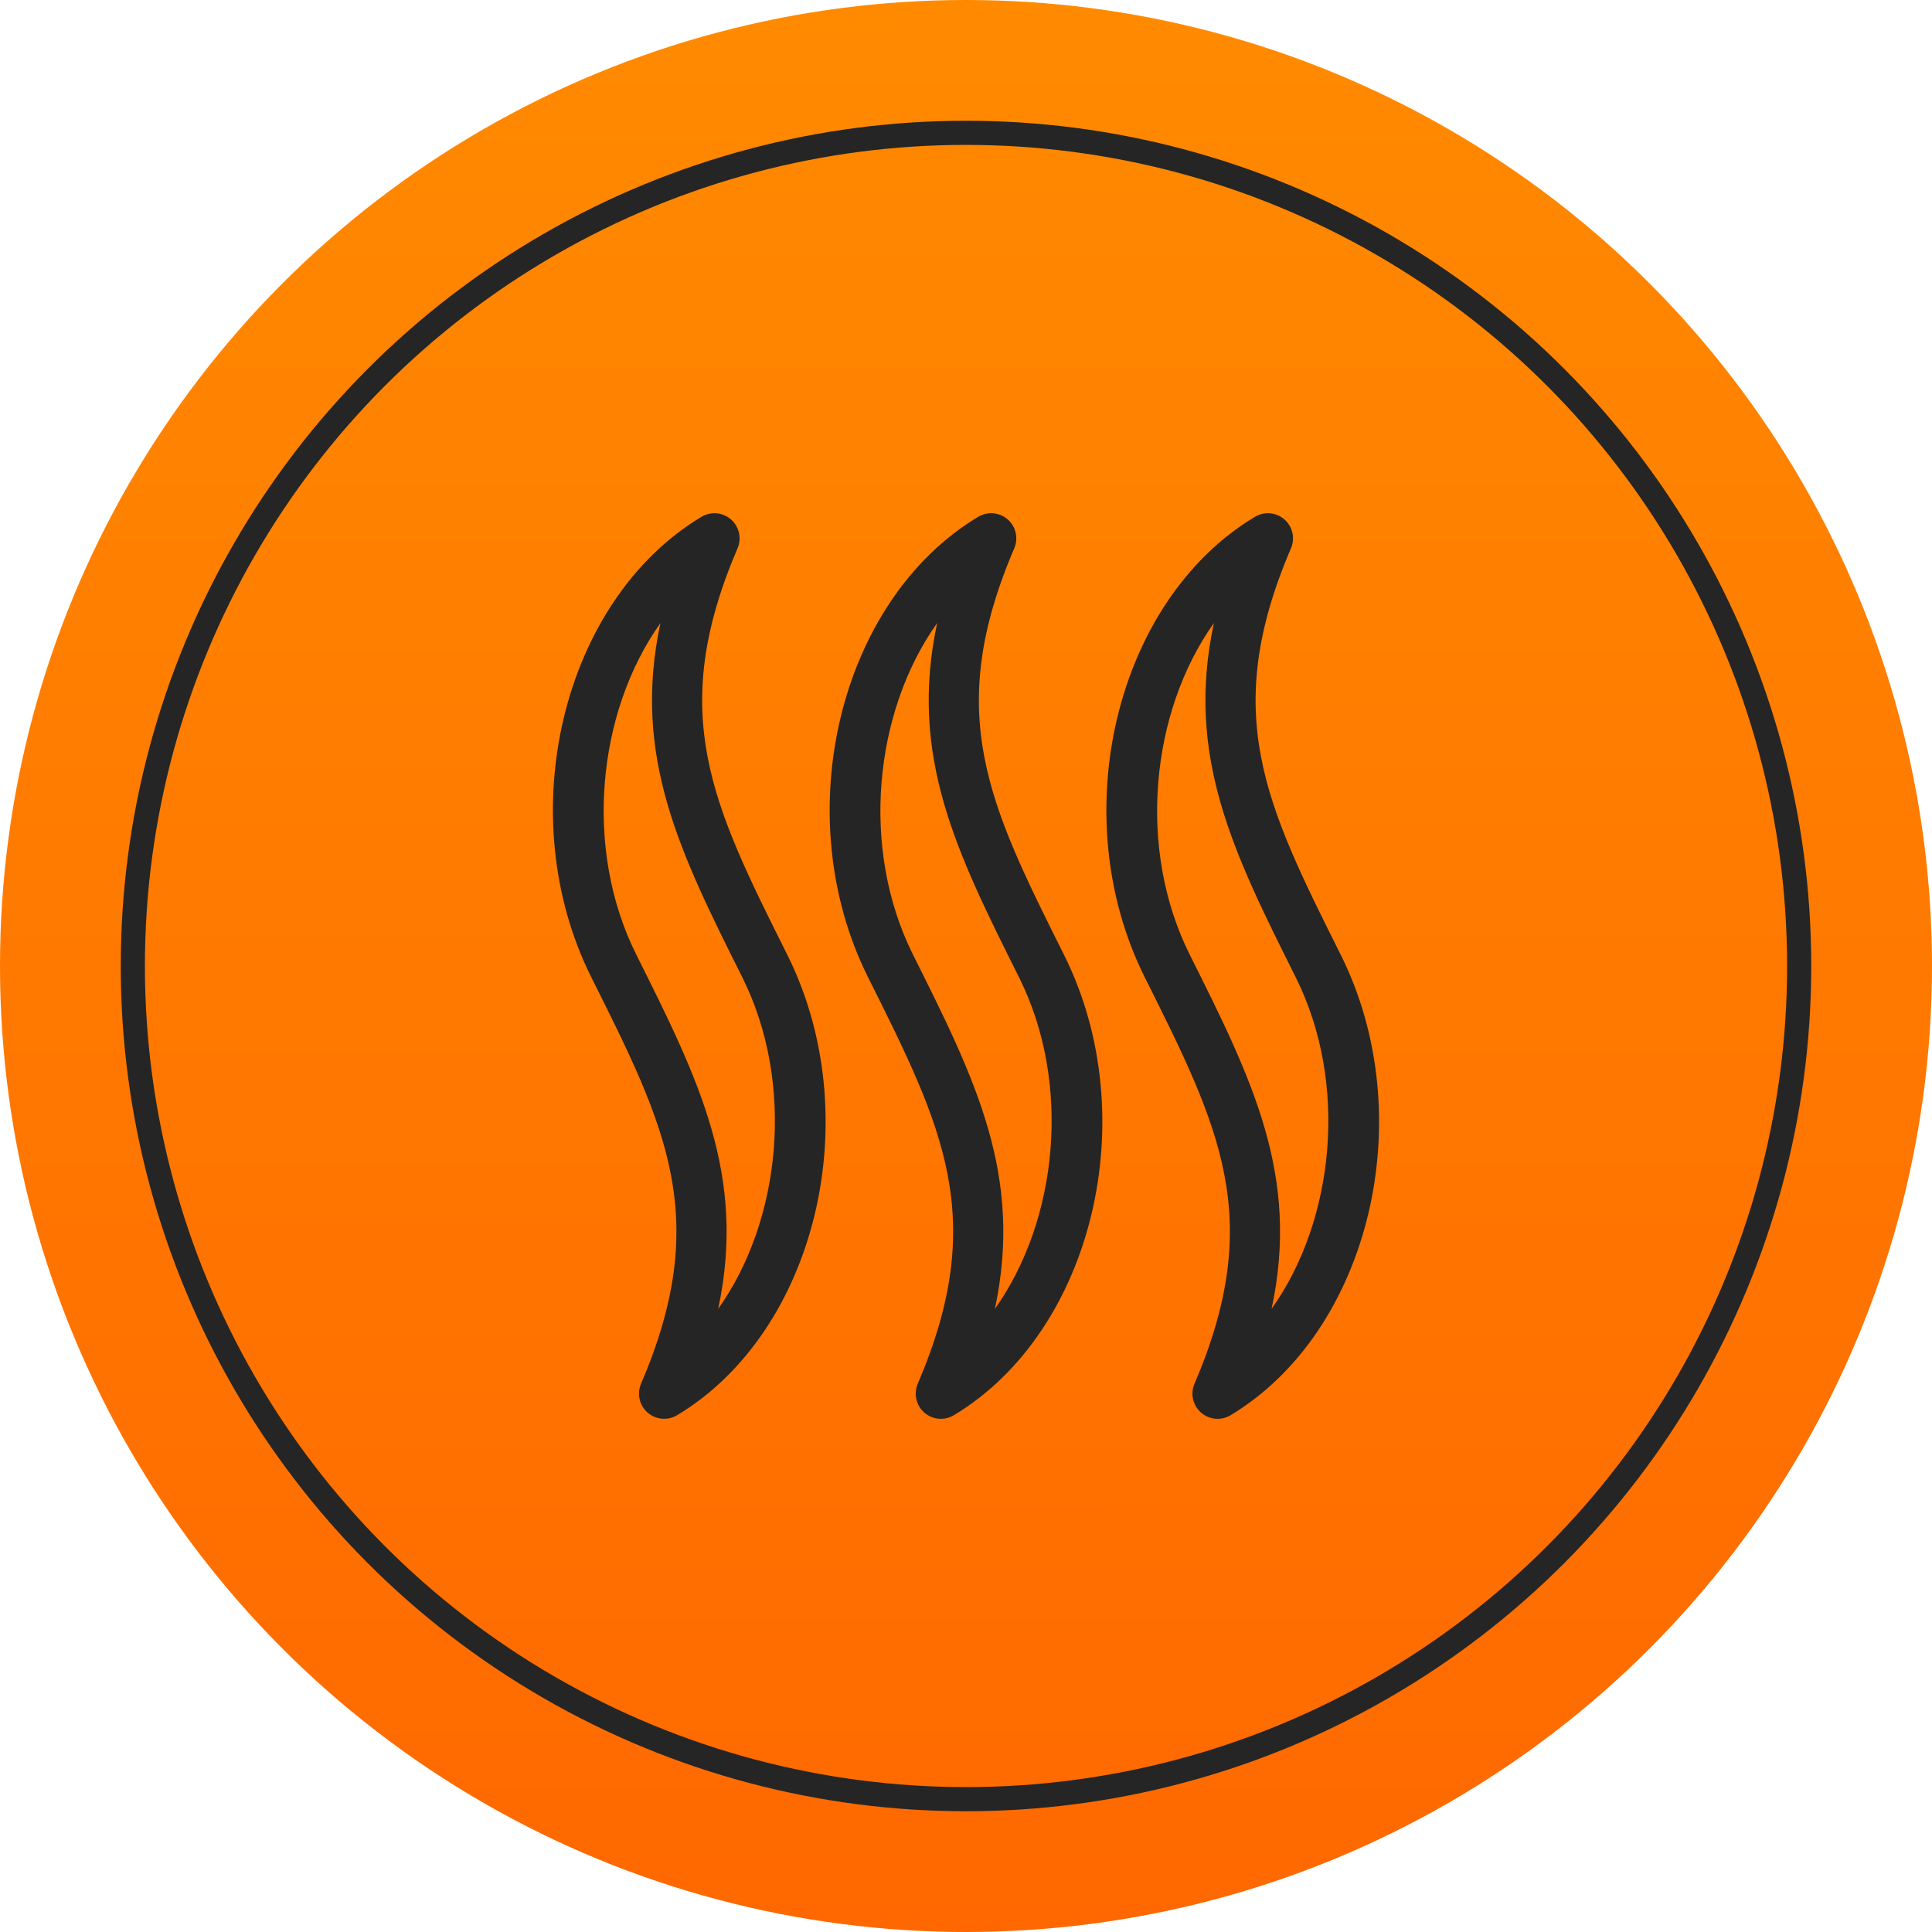
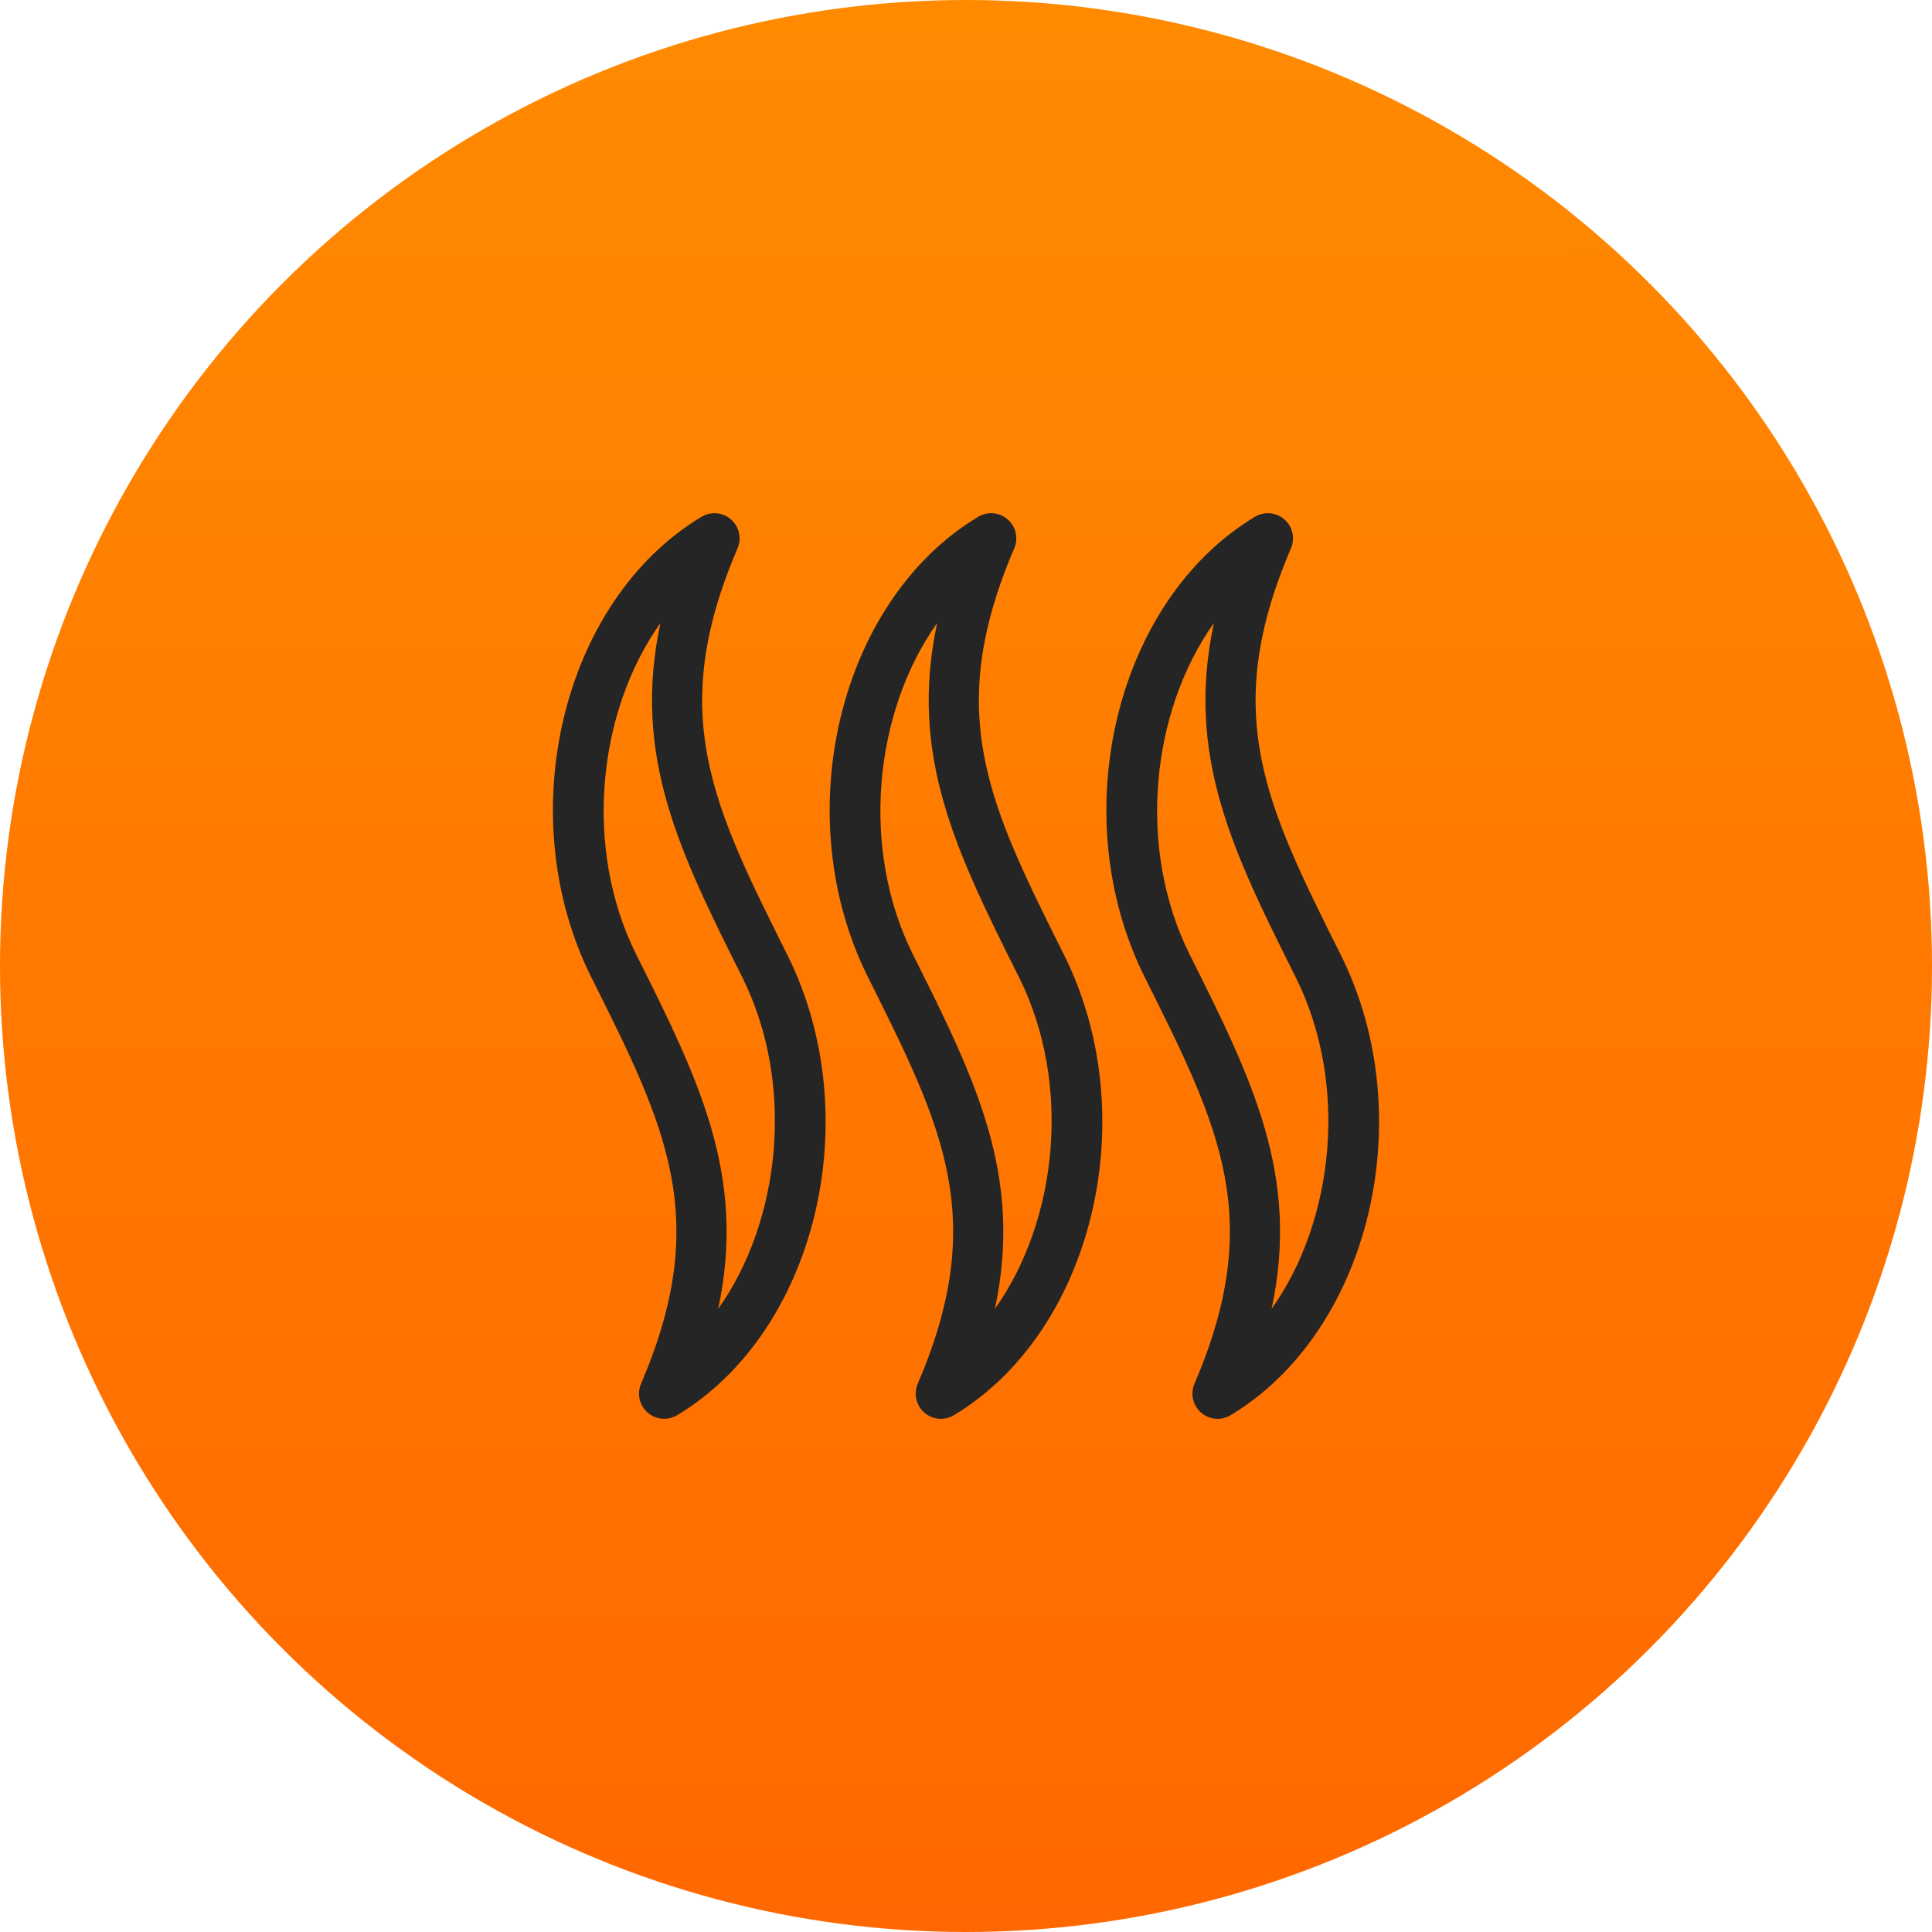
<svg xmlns="http://www.w3.org/2000/svg" width="80" height="80" viewBox="0 0 80 80" fill="none">
  <circle cx="40" cy="40" r="40" fill="url(#paint0_linear_99_245)" />
-   <circle cx="40" cy="40" r="34.5" stroke="#252525" />
  <path d="M30.541 22.702C30.627 22.5 30.647 22.275 30.598 22.061C30.549 21.846 30.434 21.653 30.268 21.508C30.102 21.363 29.895 21.275 29.676 21.255C29.457 21.236 29.237 21.286 29.048 21.399C23.271 24.865 21.139 33.774 24.485 40.466C27.599 46.692 29.478 50.449 26.544 57.298C26.457 57.5 26.437 57.725 26.486 57.939C26.535 58.154 26.651 58.347 26.817 58.492C26.983 58.637 27.19 58.725 27.409 58.745C27.628 58.764 27.848 58.714 28.037 58.601C33.812 55.135 35.944 46.226 32.598 39.531C29.485 33.306 27.606 29.549 30.541 22.702ZM29.738 54.198C30.921 48.675 28.928 44.691 26.349 39.533C24.152 35.14 24.735 29.472 27.347 25.8C26.165 31.321 28.156 35.306 30.735 40.465C32.931 44.859 32.348 50.526 29.738 54.198ZM41.999 22.702C42.086 22.5 42.106 22.275 42.057 22.061C42.008 21.846 41.892 21.653 41.726 21.508C41.56 21.363 41.353 21.275 41.134 21.255C40.915 21.236 40.695 21.286 40.506 21.399C34.73 24.865 32.598 33.775 35.944 40.467C39.057 46.693 40.937 50.45 38.002 57.299C37.916 57.501 37.896 57.726 37.945 57.94C37.994 58.155 38.109 58.348 38.275 58.493C38.441 58.638 38.648 58.726 38.867 58.746C39.086 58.765 39.306 58.715 39.495 58.602C45.27 55.136 47.402 46.227 44.056 39.532C40.944 33.306 39.065 29.549 41.999 22.702ZM41.196 54.198C42.379 48.675 40.387 44.691 37.807 39.533C35.611 35.14 36.194 29.472 38.805 25.8C37.623 31.321 39.615 35.306 42.194 40.465C44.39 44.859 43.806 50.526 41.196 54.198ZM55.515 39.532C52.402 33.306 50.523 29.549 53.457 22.702C53.544 22.5 53.564 22.275 53.515 22.061C53.466 21.846 53.35 21.653 53.184 21.508C53.019 21.363 52.812 21.275 52.592 21.255C52.373 21.236 52.154 21.286 51.965 21.399C46.189 24.865 44.056 33.775 47.402 40.467C50.516 46.693 52.395 50.45 49.461 57.299C49.374 57.501 49.354 57.726 49.403 57.94C49.452 58.155 49.568 58.348 49.733 58.493C49.899 58.638 50.106 58.726 50.326 58.746C50.545 58.765 50.764 58.715 50.953 58.602C56.728 55.136 58.861 46.226 55.515 39.532ZM52.654 54.198C53.838 48.675 51.845 44.691 49.266 39.533C47.069 35.14 47.652 29.472 50.264 25.8C49.081 31.321 51.073 35.306 53.652 40.465C55.848 44.859 55.265 50.526 52.654 54.198Z" fill="#252525" />
  <defs>
    <linearGradient id="paint0_linear_99_245" x1="0" y1="0" x2="0.015" y2="80.007" gradientUnits="userSpaceOnUse">
      <stop stop-color="#FF8A00" />
      <stop offset="1" stop-color="#FF6800" />
    </linearGradient>
  </defs>
</svg>